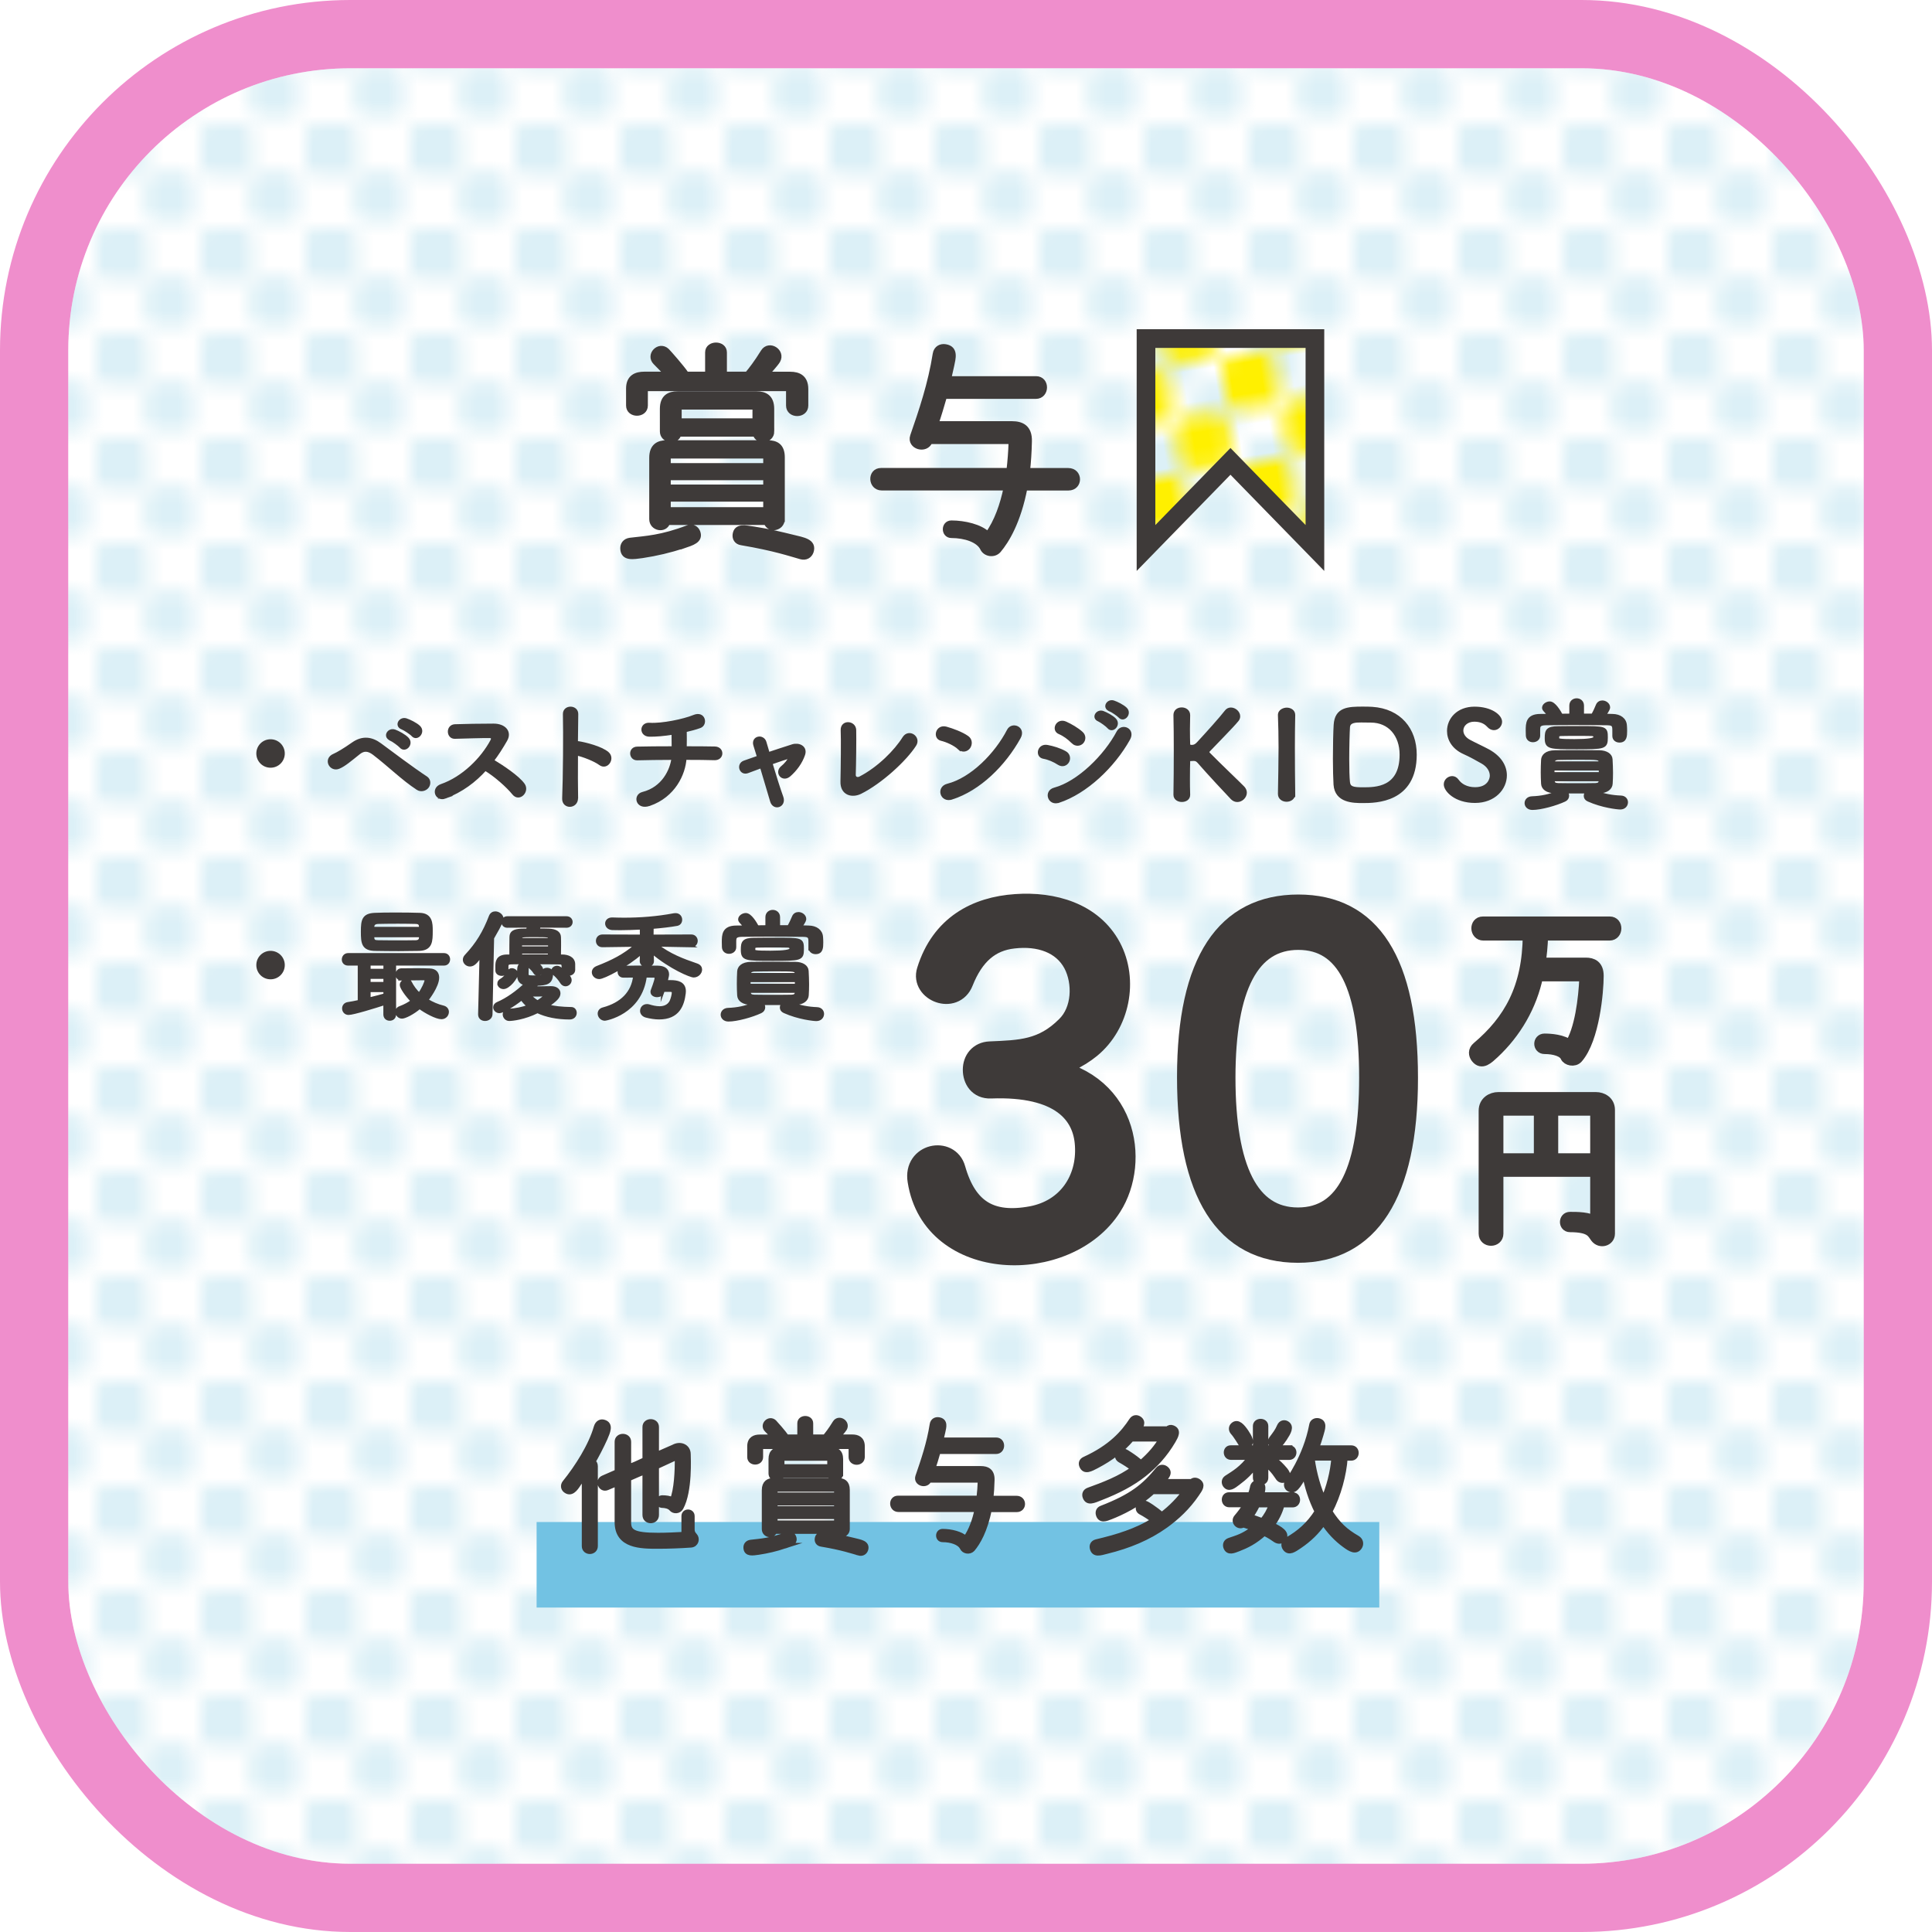
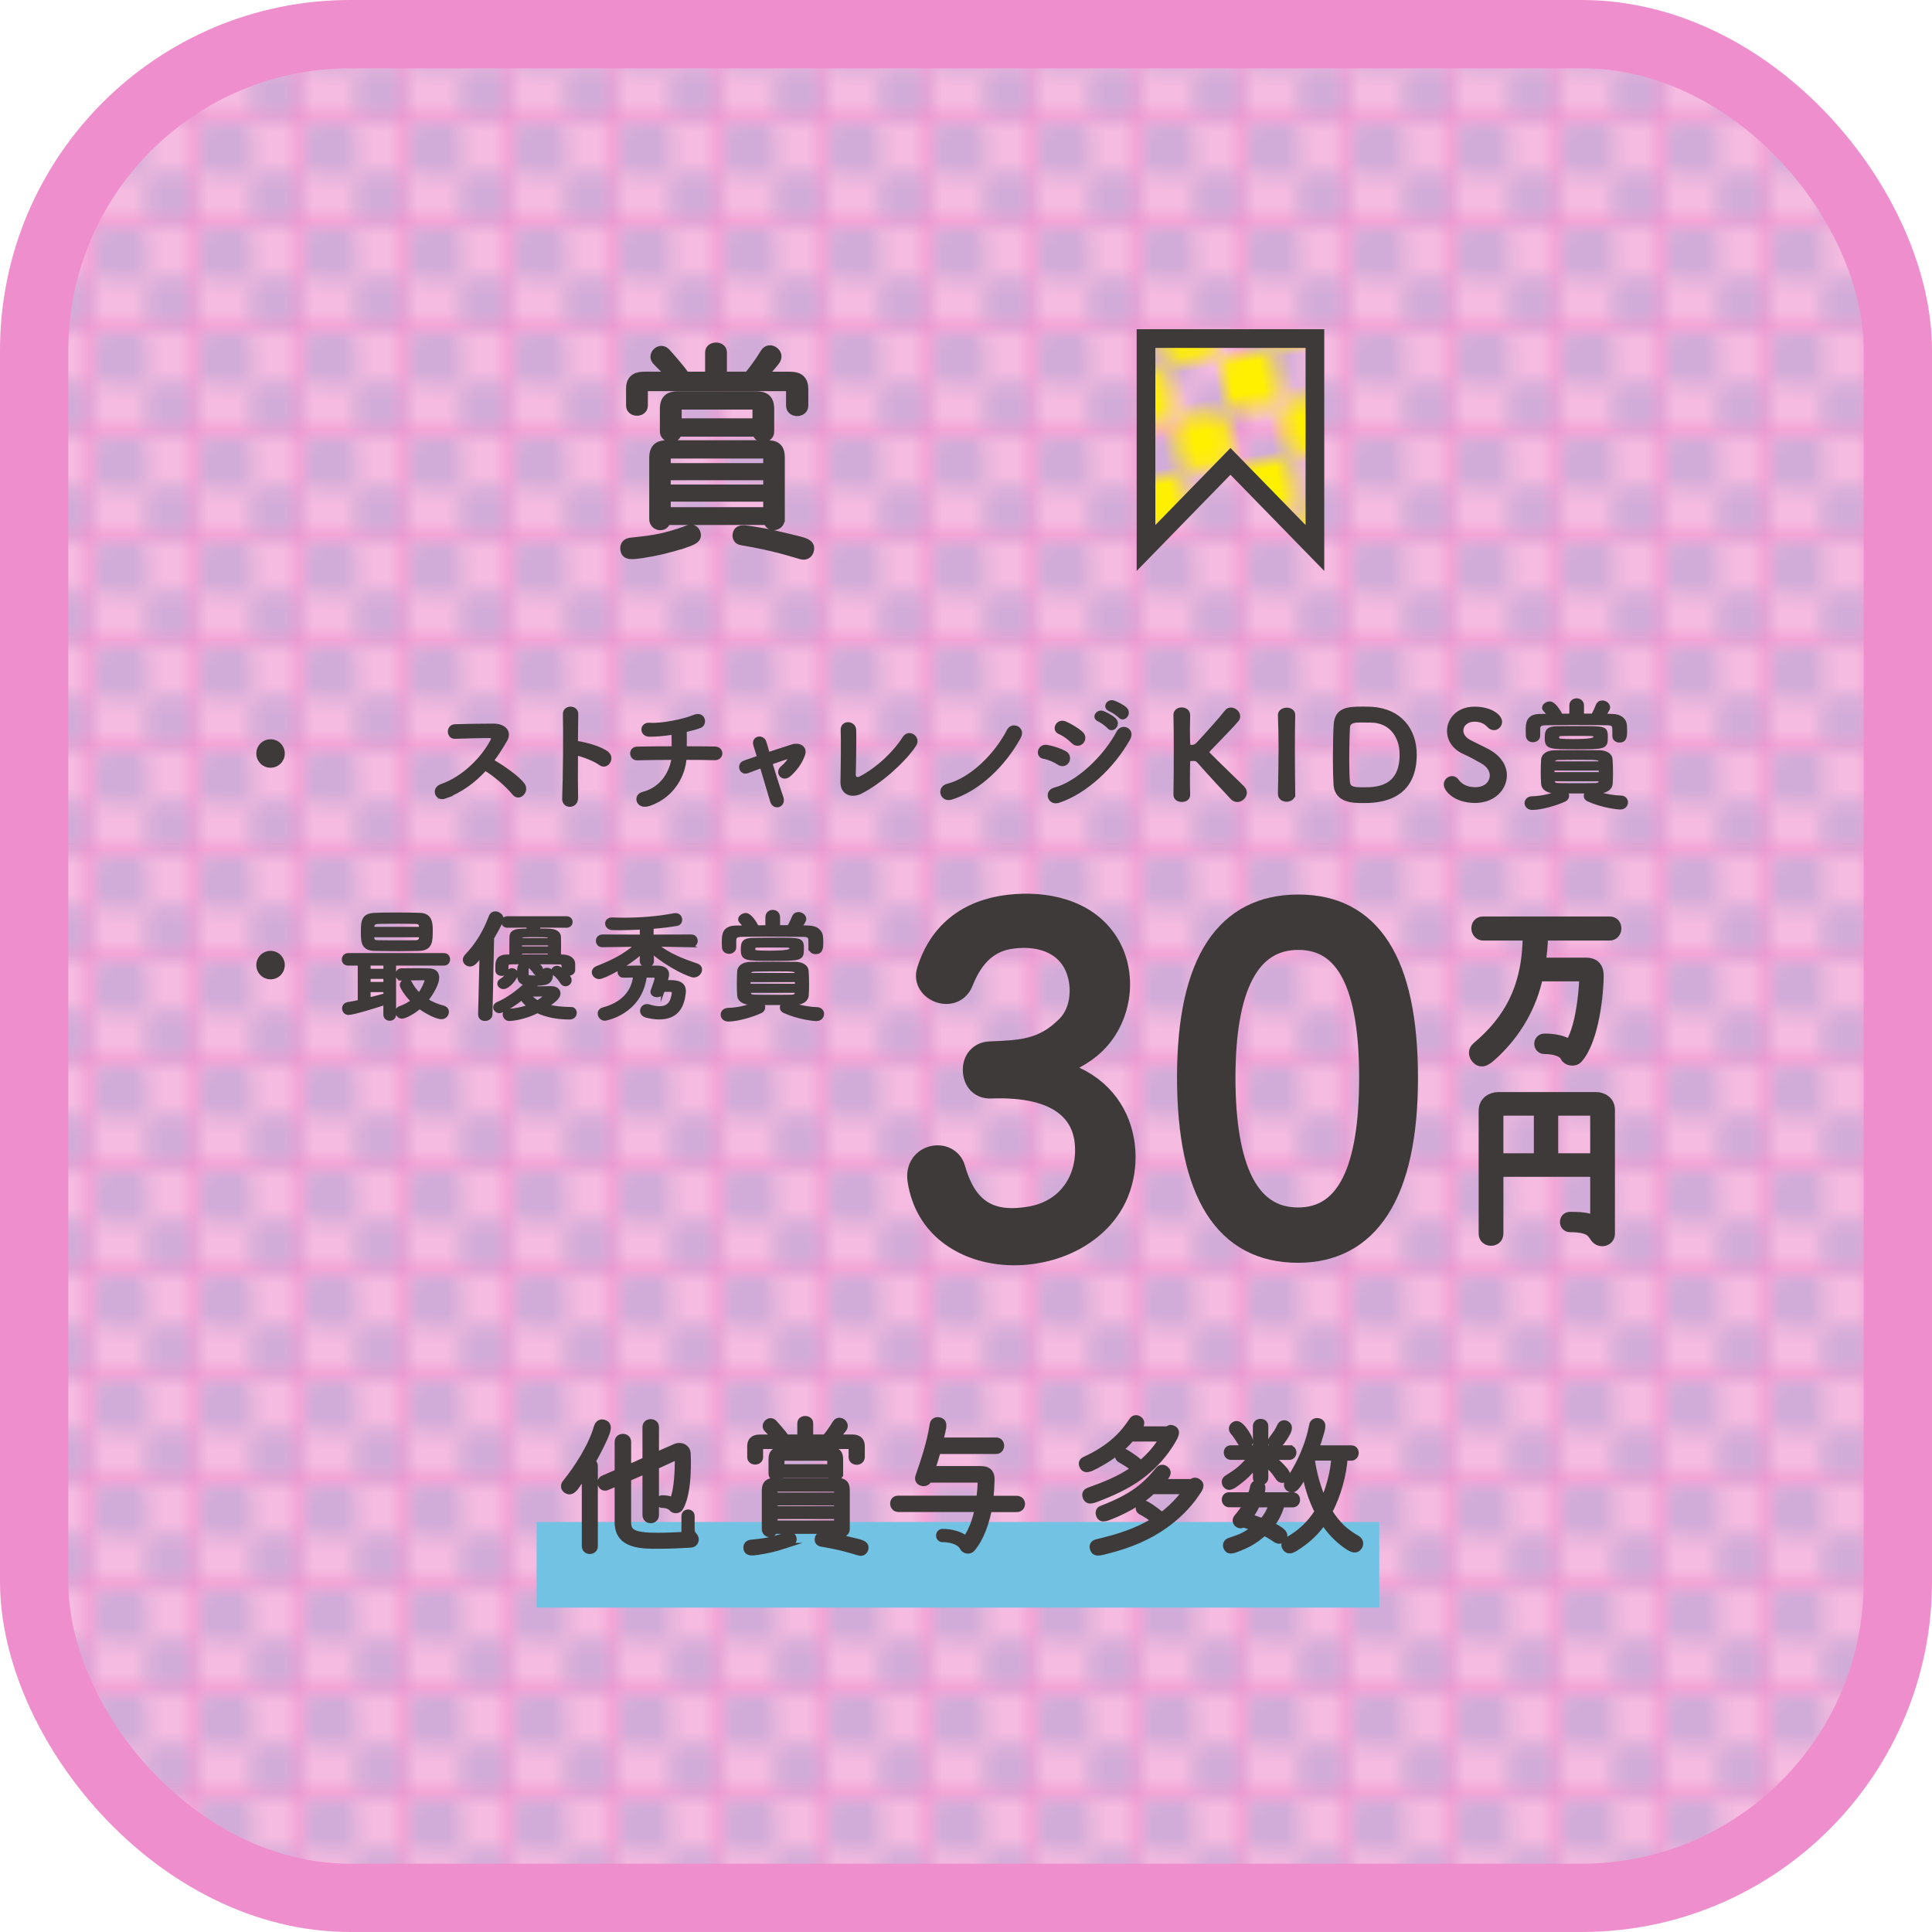
<svg xmlns="http://www.w3.org/2000/svg" id="_レイヤー_1" viewBox="0 0 339.48 339.48">
  <defs>
    <style>.cls-1{fill:none;}.cls-1,.cls-2,.cls-3,.cls-4,.cls-5,.cls-6,.cls-7{stroke-width:0px;}.cls-8{fill:url(#_新規パターンスウォッチ_1);stroke-width:3.28px;}.cls-8,.cls-9,.cls-10,.cls-11,.cls-12{stroke:#3e3a39;}.cls-8,.cls-9,.cls-11,.cls-12{stroke-miterlimit:10;}.cls-9{stroke-width:2px;}.cls-9,.cls-10,.cls-11,.cls-12{fill:#3e3a39;}.cls-10{stroke-linecap:round;stroke-linejoin:round;stroke-width:4px;}.cls-11{stroke-width:.5px;}.cls-2{fill:url(#_新規パターンスウォッチ_7);opacity:.4;}.cls-3{fill:#a8daea;}.cls-4{fill:#72c2e3;}.cls-5{fill:#fff;}.cls-6{fill:#ef8ecc;}.cls-7{fill:#fff000;}</style>
    <pattern id="_新規パターンスウォッチ_7" x="0" y="0" width="6.72" height="6.72" patternTransform="translate(9074.55 14583.95) scale(2.63)" patternUnits="userSpaceOnUse" viewBox="0 0 6.72 6.72">
      <rect class="cls-1" y="0" width="6.72" height="6.72" />
      <rect class="cls-5" y="0" width="6.72" height="6.72" />
      <rect class="cls-3" x="0" y="0" width="3.43" height="3.43" rx=".62" ry=".62" />
      <rect class="cls-3" x="3.29" y="3.29" width="3.43" height="3.43" rx=".62" ry=".62" />
    </pattern>
    <pattern id="_新規パターンスウォッチ_1" x="0" y="0" width="6.84" height="6.85" patternTransform="translate(12690.9 11837.57) rotate(-8.8) scale(2.71)" patternUnits="userSpaceOnUse" viewBox="0 0 6.84 6.85">
      <rect class="cls-1" y="0" width="6.84" height="6.85" />
      <rect class="cls-7" x="0" y="0" width="3.43" height="3.43" rx=".62" ry=".62" />
      <rect class="cls-7" x="3.41" y="3.42" width="3.43" height="3.43" rx=".62" ry=".62" />
    </pattern>
  </defs>
  <rect class="cls-6" width="339.48" height="339.48" rx="61.55" ry="61.55" />
-   <rect class="cls-5" x="12" y="12" width="315.48" height="315.48" rx="49.55" ry="49.55" />
  <rect class="cls-2" x="12" y="12" width="315.48" height="315.48" rx="49.55" ry="49.55" />
  <path class="cls-11" d="M47.54,134.65c-1.25,0-2.25-1-2.25-2.25s1-2.25,2.25-2.25,2.25,1,2.25,2.25-1,2.25-2.25,2.25Z" />
-   <path class="cls-11" d="M73.34,138.55c-2.54-1.65-4.92-4.03-7.65-6.12-1-.76-1.78-.76-2.59-.13-1.57,1.25-2.59,2.14-3.56,2.54-1.44.61-2.54-1.46-.83-2.16.55-.23,1.84-.98,3.29-2.01,1.76-1.23,3.35-.93,4.81.15,1.7,1.25,5.83,4.37,8.08,5.83.61.4.57,1.19.21,1.63-.36.45-1.12.7-1.76.28ZM68.61,129.88c-1.12-.49-.28-1.82.76-1.44.59.21,1.74.83,2.23,1.36.87.93-.42,2.27-1.17,1.4-.3-.34-1.38-1.12-1.82-1.31ZM70.65,127.93c-1.14-.45-.32-1.8.72-1.46.59.19,1.76.76,2.27,1.27.89.89-.36,2.29-1.12,1.44-.3-.34-1.42-1.08-1.87-1.25Z" />
  <path class="cls-11" d="M78.22,140.08c-1.55.57-2.27-1.5-.68-2.06,3.86-1.33,7.21-4.73,8.88-7.88.19-.36.11-.7-.36-.7-1.34-.02-4.26.08-6.13.13-1.27.04-1.36-1.99,0-2.06,1.55-.06,4.66-.11,6.8-.11,1.91,0,2.99,1.21,2.16,2.65-.72,1.25-1.48,2.46-2.35,3.6,1.76,1.06,4.45,2.84,5.43,4.2.85,1.19-.74,2.84-1.74,1.59-1.04-1.29-3.22-3.22-4.96-4.26-1.87,2.08-4.15,3.79-7.06,4.9Z" />
  <path class="cls-11" d="M101.32,140.2c.04,1.72-2.37,1.78-2.29.08.15-3.43.21-11.74.13-14.79-.04-1.44,2.25-1.42,2.2.02-.02,1.04-.04,2.88-.06,4.96.11,0,.23,0,.36.02,1.19.19,3.94.87,5.09,1.84,1.1.93-.11,2.78-1.31,1.89-.91-.68-3.01-1.5-4.13-1.72-.02,2.92-.02,5.98.02,7.69Z" />
  <path class="cls-11" d="M114.09,141.37c-2.14.74-2.67-1.59-1.14-1.97,3.6-.91,5.02-4.11,5.28-6.13-2.29,0-4.58.04-6.25.08-1.27.04-1.4-1.89,0-1.91,1.57-.04,3.92-.06,6.29-.06,0-.89-.02-1.84-.02-2.54-1.55.25-3.03.38-4.15.36-1.57-.04-1.5-2.06.04-1.95,2.16.15,6.04-.66,7.78-1.38,1.82-.76,2.22,1.42,1.06,1.82-.76.28-1.65.51-2.56.72.02.83.02,1.95,0,2.97,2.23,0,4.17.02,5.17.04,1.48.02,1.44,1.95-.04,1.91-1.17-.04-3.07-.06-5.17-.06-.17,2.69-1.91,6.59-6.27,8.1Z" />
  <path class="cls-11" d="M138.91,132.96c-.87.25-2.12.68-3.43,1.14.64,2.14,1.4,4.56,1.91,5.96.57,1.55-1.38,2.2-1.82.72-.42-1.44-1.14-3.88-1.8-6.06-.89.32-1.72.64-2.39.89-1.25.47-1.78-1.31-.59-1.72.74-.25,1.57-.55,2.48-.87-.25-.83-.47-1.53-.64-2.06-.23-.7.13-1.17.62-1.27.44-.11,1,.15,1.17.72.15.49.36,1.19.59,2.01,1.4-.47,2.86-.95,4.28-1.4,1.06-.32,2.37.25,1.93,1.57-.49,1.44-1.44,2.69-2.5,3.62-1.21,1.06-2.39-.49-1.31-1.38.59-.47,1.19-1.19,1.5-1.86l.02-.02Z" />
  <path class="cls-11" d="M151.17,139.27c-1.42.7-3.31.28-3.24-1.97.06-2.42.11-7.57.04-8.99-.06-1.63,2.18-1.46,2.23-.04.04,1.5-.02,6.25-.08,7.86-.02.59.53.81,1.04.53,3.26-1.7,6.21-4.68,7.65-6.99.89-1.42,2.8-.08,1.95,1.23-1.7,2.65-6,6.59-9.58,8.37Z" />
-   <path class="cls-11" d="M168.53,131.49c-.78-.72-2.14-1.33-3.14-1.57-1.27-.3-.74-2.44.87-1.99,1.12.32,2.71.89,3.73,1.61.66.47.61,1.27.28,1.76-.34.49-1.08.78-1.74.19ZM167.22,140.25c-1.8.57-2.48-1.84-.72-2.29,4.26-1.08,8.54-5.47,10.68-9.62.68-1.31,2.86-.42,1.93,1.25-2.63,4.77-7.02,9.11-11.89,10.66Z" />
+   <path class="cls-11" d="M168.53,131.49ZM167.22,140.25c-1.8.57-2.48-1.84-.72-2.29,4.26-1.08,8.54-5.47,10.68-9.62.68-1.31,2.86-.42,1.93,1.25-2.63,4.77-7.02,9.11-11.89,10.66Z" />
  <path class="cls-11" d="M186,134.16c-.78-.51-1.76-.93-2.63-1.08-1.27-.21-.87-2.23.68-1.93,1,.19,2.14.53,3.09,1.06.68.36.76,1.1.49,1.59-.28.51-.93.81-1.63.36ZM186,140.82c-1.67.55-2.37-1.74-.7-2.18,4.22-1.14,8.92-5.81,11.15-10.02.7-1.31,2.82-.45,1.89,1.23-2.71,4.85-7.52,9.39-12.33,10.98ZM188.46,130.39c-.66-.68-1.5-1.29-2.31-1.63-1.21-.49-.36-2.37,1.08-1.74.93.42,2.01,1.04,2.82,1.76.57.51.49,1.23.11,1.65-.38.42-1.12.55-1.7-.04ZM193.06,126.53c-1.08-.44-.23-1.72.74-1.36.57.21,1.63.76,2.1,1.27.83.89-.4,2.18-1.1,1.36-.28-.34-1.31-1.08-1.74-1.27ZM194.99,124.73c-1.08-.42-.32-1.72.68-1.4.57.19,1.65.72,2.14,1.21.85.85-.34,2.18-1.06,1.38-.3-.32-1.33-1.02-1.76-1.19Z" />
  <path class="cls-11" d="M206.44,139.61c.04-2.25.06-5.04.06-7.69,0-2.37-.02-4.62-.06-6.23-.02-.68.47-1.14,1.21-1.14.61,0,1.23.38,1.23,1.1v.04c-.02.85-.04,1.67-.04,2.42,0,1.14.02,2.08.04,2.61,0,.19.04.42.55.42.45,0,.76-.19,1.14-.61,1.53-1.65,3.98-4.37,4.85-5.51.23-.32.55-.45.87-.45.68,0,1.38.61,1.38,1.29,0,.21-.06.45-.23.66-.93,1.14-3.52,3.73-5,5.3-.13.13-.19.23-.19.34,0,.08.06.19.19.32,1.8,1.84,5.68,5.53,6.04,5.93.25.28.36.59.36.87,0,.74-.7,1.4-1.42,1.4-.34,0-.66-.13-.95-.42-.72-.74-4.3-4.58-5.85-6.38-.32-.36-.57-.42-.89-.42-.15,0-.28.02-.45.02s-.4.02-.4.34c-.02.55-.04,1.67-.04,3.05,0,.85,0,1.78.04,2.76v.04c0,.68-.59,1-1.21,1s-1.23-.34-1.23-1.02v-.02Z" />
  <path class="cls-11" d="M227.34,139.51c0,.74-.64,1.12-1.27,1.12s-1.27-.38-1.27-1.12v-.02c.04-2.54.11-5.38.11-8.12,0-2.01-.04-3.94-.11-5.66-.04-.89.91-1.12,1.29-1.12.61,0,1.25.34,1.25,1.04v.04c-.04,1.76-.06,3.75-.06,5.81,0,2.65.02,5.4.06,8.01v.02Z" />
  <path class="cls-11" d="M239.49,140.86c-1.7,0-4.71-.02-4.92-2.99-.06-1.04-.11-2.75-.11-4.54,0-2.33.06-4.79.13-5.93.17-2.9,2.27-2.99,4.9-2.99.66,0,1.29.02,1.61.04,4.9.32,7.59,3.73,7.59,8.14,0,8.24-6.99,8.27-9.2,8.27ZM239.19,126.7c-1.02,0-2.16.02-2.23,1.08-.06.89-.13,3.33-.13,5.62,0,1.67.04,3.24.13,4.05.11.98.76,1.14,2.52,1.14,2.23,0,6.7,0,6.7-6,0-3.41-2.06-5.87-5.3-5.87,0,0-.91-.02-1.7-.02Z" />
  <path class="cls-11" d="M259.18,140.84c-3.46,0-5.24-1.97-5.24-3.01,0-.7.61-1.21,1.23-1.21.34,0,.68.17.93.53.55.78,1.59,1.42,3.09,1.42,2.33,0,2.84-1.59,2.84-2.27,0-.85-.51-1.76-1.61-2.37-.93-.53-2.08-1.17-3.2-1.67-1.87-.85-2.71-2.35-2.71-3.81,0-2.06,1.65-4.03,4.58-4.03s4.6,1.4,4.6,2.4c0,.64-.53,1.23-1.19,1.23-.32,0-.68-.15-1-.51-.4-.44-1.12-.98-2.44-.98s-2.18.85-2.18,1.8c0,.66.4,1.38,1.33,1.87.87.47,2.33,1.14,3.31,1.67,2.12,1.17,3.01,2.78,3.01,4.34,0,2.27-1.93,4.6-5.36,4.6Z" />
  <path class="cls-11" d="M280.34,139.17c1.48.53,2.9.81,4.47.87.68.02,1,.49,1,.93,0,.51-.38,1.02-1.1,1.02-.47,0-3.16-.28-5.64-1.4-.38-.17-.53-.44-.53-.74,0-.25.11-.49.28-.68h-3.6c.15.17.25.4.25.66,0,.3-.17.61-.53.78-1.53.72-4.2,1.46-5.68,1.46-.74,0-1.12-.49-1.12-.95s.36-.93,1.06-.95c1.61-.06,3.07-.34,4.56-1l-.47-.02c-1.48-.02-2.21-.64-2.25-1.44-.04-.7-.06-1.36-.06-2.01,0-.74.02-1.46.06-2.18.04-.66.57-1.42,2.2-1.44,1.4-.02,2.86-.02,4.39-.02,1.1,0,2.25,0,3.39.02,1.25.02,2.04.57,2.08,1.34.04.74.08,1.57.08,2.37,0,.64-.02,1.29-.06,1.91-.04.78-.76,1.44-2.18,1.46l-.59.02ZM283.56,129.31v-.93c0-.87-.06-1.17-1.14-1.19-1.7-.02-3.92-.04-6.06-.04-1.78,0-3.5.02-4.79.04-1.14.02-1.17.44-1.19.93v1.14c0,.59-.51.91-1.02.91s-.97-.3-1-.93c0-.25-.02-.55-.02-.87,0-1.25.02-2.65,2.27-2.67l1.57-.02c-.25-.32-.51-.59-.78-.89-.13-.15-.19-.3-.19-.42,0-.47.57-.87,1.1-.87.81,0,1.7,1.53,2.04,2.16.55,0,1.1-.02,1.65-.02v-1.65c0-.7.53-1.04,1.04-1.04s1.04.34,1.04,1.04v1.65h1.76c.32-.55.61-1.19.8-1.67.17-.45.53-.64.91-.64.55,0,1.12.42,1.12.97,0,.13-.02.38-.72,1.36.49,0,.93.04,1.4.04,1.29.02,2.21.68,2.27,1.78.02.25.04.59.04.91,0,.93-.02,1.84-1.1,1.84-.51,0-1-.32-1-.91v-.02ZM277.52,127.83c4.62,0,4.75,0,4.75,1.78s-.36,1.8-5.19,1.8-5.4,0-5.4-1.72c0-1.27.17-1.84,2.14-1.84,1.17-.02,2.44-.02,3.71-.02ZM272.9,135.14v.78h8.29c0-.28-.02-.53-.02-.78h-8.27ZM281.14,133.91c-.04-.66-.11-.66-4.09-.66-1.12,0-2.25.02-3.24.04-.64.02-.85.32-.87.61v.13h8.2v-.13ZM281.14,137.03h-8.2v.21c.02.45.32.59.87.61,1,.02,2.1.02,3.22.02s2.25,0,3.29-.02c.53-.02.81-.17.83-.61v-.21ZM279.6,129.08c-.81-.02-1.67-.02-2.56-.02s-1.78,0-2.63.02c-.47,0-.68.08-.68.38v.32c0,.23.19.34,2.92.34q3.58,0,3.58-.55c0-.28-.08-.49-.64-.49Z" />
  <path class="cls-11" d="M47.54,171.83c-1.25,0-2.25-1-2.25-2.25s1-2.25,2.25-2.25,2.25,1,2.25,2.25-1,2.25-2.25,2.25Z" />
  <path class="cls-11" d="M69.35,169.42v8.82c0,.59-.42.87-.87.87s-.87-.28-.87-.87v-1.89c-1.63.53-5.53,1.74-6.36,1.74-.57,0-.89-.45-.89-.89,0-.38.23-.78.76-.87.61-.08,1.29-.23,1.99-.38v-6.53h-1.93c-.59,0-.87-.4-.87-.81,0-.45.3-.89.87-.89h16.83c.55,0,.83.42.83.85s-.28.85-.83.85h-8.67ZM70.1,166.88c-1.42,0-2.82-.02-4.15-.04-2.18-.02-2.29-1.14-2.29-3.14s.17-2.97,2.23-3.05c.85-.04,2.14-.06,3.52-.06,1.59,0,3.26.02,4.37.06,1.97.06,2.01,1.61,2.01,2.88,0,1.87-.02,3.24-2.16,3.31-1.19.02-2.35.04-3.52.04ZM67.62,169.42h-2.75v1.06h2.75v-1.06ZM67.62,171.75h-2.75v1.04h2.75v-1.04ZM67.62,174.08h-2.75v1.44c1.02-.25,2.01-.51,2.75-.72v-.72ZM65.5,164.44c0,.13.02.23.02.34.04.55.3.68.95.68,1.02.02,2.33.02,3.65.02.97,0,1.97,0,2.88-.02.51,0,.85-.19.87-.7,0-.11.02-.21.02-.32h-8.39ZM73.89,163.12c0-.11-.02-.21-.02-.3-.04-.51-.21-.7-.87-.72-.78-.02-1.93-.04-3.07-.04-1.4,0-2.78.02-3.48.04-.72.02-.93.36-.93.78v.23h8.37ZM70.48,172.03c-.49,0-.72-.4-.72-.78,0-.42.23-.83.72-.85.87-.02,1.7-.02,2.52-.02s1.63,0,2.5.04c1.08.04,1.42.68,1.42,1.36,0,1.53-1.8,3.82-1.91,3.94.89.55,1.86.98,2.92,1.23.47.13.7.49.7.85,0,.51-.4,1.04-1.06,1.04-.89,0-2.76-1-3.84-1.8-1.19,1.02-2.61,1.7-3.09,1.7-.55,0-.93-.47-.93-.93,0-.32.17-.64.59-.78.85-.32,1.55-.7,2.12-1.14-1.06-1.06-1.93-2.4-1.93-2.82,0-.47.53-.85,1.02-.85.23,0,.44.11.57.34.42.83.95,1.53,1.57,2.12.66-.85,1.19-2.1,1.19-2.4,0-.19-.17-.28-.32-.28h-.68c-1,0-2.04.02-3.35.04h-.02Z" />
  <path class="cls-11" d="M84.26,178.21l.25-10.3c-.83,1.12-1.27,1.67-1.93,1.67-.55,0-1-.45-1-.93,0-.23.08-.47.3-.7,1.97-2.1,3.2-4.13,4.28-6.95.17-.42.51-.61.87-.61.57,0,1.21.47,1.21,1.08,0,.15-.04.57-1.67,3.35l-.28,13.4c-.02.61-.55.93-1.06.93s-.97-.3-.97-.91v-.02ZM93.8,173.57c1.08-.02,2.73-.04,3.01-.04.97,0,1.42.47,1.42,1.02,0,.66-.61,1.21-1.99,2.18,1.08.3,2.46.44,4.15.47.45,0,.7.38.7.78,0,.45-.32.91-1,.91-2.2,0-4.13-.4-5.64-1.12-2.35,1.17-4.45,1.38-4.98,1.38s-.89-.47-.89-.91c0-.36.23-.72.81-.74,1.25-.06,2.44-.32,3.48-.7-.49-.38-.89-.83-1.21-1.29-1.61,1.29-3.39,2.27-3.9,2.27s-.85-.4-.85-.78c0-.28.17-.55.53-.7,1.65-.7,3.46-1.99,4.92-3.39-.91-.17-1.25-.68-1.25-1.61,0-1.4,0-1.87.76-1.87.38,0,.78.21.78.61,0,.42-.02.95-.02,1.12,0,.36.13.49,1.06.49,1.25,0,1.72,0,1.72-.74,0-.42.34-.61.7-.61.4,0,.83.23.83.64,0,1.87-.93,1.93-2.61,2.03-.04.11-.13.23-.25.36l-.28.25ZM98.93,169.78c-.02-.47-.17-.57-.78-.57-1.1-.02-2.52-.02-3.94-.02.25.17,1,.74,1,1.27,0,.4-.38.74-.74.74-.19,0-.38-.08-.51-.3-.3-.49-.74-.87-.93-1.04-.13-.11-.19-.23-.19-.36,0-.11.04-.21.13-.32-1.12,0-2.18,0-3.03.02-.83.02-.83.25-.85.61v.72c0,.44-.47.7-.91.7s-.89-.23-.89-.72v-.68c0-.78.06-1.84,1.8-1.86h.66c0-1.17,0-2.52.02-3.35.02-.78.51-1.12,1.82-1.19.21,0,.62-.02,1.1-.02.04-.17.08-.38.15-.66l-3.71.02c-.51,0-.78-.38-.78-.76s.28-.76.78-.76h10.41c.55,0,.83.38.83.76s-.28.76-.83.76l-4.77-.02c-.06.23-.15.47-.21.66.81,0,1.57,0,1.89.02,1.19.04,1.84.47,1.87,1.21.02.4.02.93.02,1.53s0,1.21-.02,1.8h.53c.89.02,1.93.36,1.97,1.42v1.08c-.04.49-.49.74-.93.74-.11,0-.21-.02-.3-.04.32.34.61.68.61,1.06,0,.47-.4.83-.83.83-.25,0-.51-.13-.7-.42-.36-.59-.85-1.14-1.29-1.5-.19-.17-.28-.34-.28-.51,0-.36.36-.68.78-.68.38,0,.68.28,1.06.61v-.78ZM87.63,172.83c0-.23.13-.49.47-.66.36-.19,1.04-.85,1.21-1.33.13-.34.36-.47.62-.47.42,0,.85.34.85.74,0,.7-1.42,2.44-2.31,2.44-.47,0-.83-.36-.83-.72ZM96.55,165.07c0-.08-.02-.17-.02-.23-.04-.38-.04-.42-2.56-.42-2.14,0-2.46,0-2.46.42l-.02.23h5.07ZM96.55,165.88h-5.07v.66h5.07v-.66ZM96.53,167.32h-5.04l.02.64c.83-.02,1.65-.02,2.5-.02s1.7,0,2.5.02l.02-.64ZM95.73,174.95c0-.06-.04-.11-.11-.11h-.04c-.08.02-1.48.02-2.52.02.38.44.83.85,1.4,1.17.3-.19,1.27-.83,1.27-1.08Z" />
  <path class="cls-11" d="M121.5,166.2l-6.08-.11c2.25,1.74,4.51,2.59,7.02,3.45.49.17.68.49.68.83,0,.55-.53,1.14-1.23,1.14-.55,0-4.01-1.42-7.27-4.15l.04,1.5v.02c0,.53-.49.81-1,.81s-1-.28-1-.81v-.02l.04-1.44c-2.59,2.31-6.63,4.37-7.4,4.37-.62,0-1.06-.47-1.06-.95,0-.34.21-.68.7-.87,2.67-1.04,4.71-2.06,6.8-3.86l-5.87.08h-.02c-.59,0-.89-.42-.89-.87s.32-.87.91-.87l6.82.02-.02-1.38c-1.29.06-2.57.11-3.67.11-.51,0-.97-.02-1.38-.02-.68-.02-1.04-.47-1.04-.91,0-.4.32-.81.97-.81h.04c.66.02,1.34.04,2.04.04,2.8,0,5.81-.21,8.8-.78.11-.02.19-.02.28-.02.61,0,.91.47.91.91,0,.38-.21.74-.64.83-1.17.21-2.73.4-4.37.53l-.02,1.5,6.89-.02c.57,0,.87.45.87.87,0,.44-.3.87-.85.87h-.02ZM116.46,174.31c-.17.47-.59.66-1,.66-.47,0-.91-.25-.91-.68,0-.08,0-.17.04-.25.02-.08.68-1.72.68-2.2,0-.21-.19-.3-.36-.3l-1.5-.02c-.83,6.57-7.04,7.59-7.12,7.59-.59,0-1.02-.51-1.02-1,0-.36.21-.72.72-.85,3.24-.87,5.19-2.84,5.51-5.74-.64,0-1.29,0-1.93.02h-.02c-.53,0-.78-.38-.78-.78s.28-.81.81-.81c1.02-.02,2.31-.04,3.56-.04.89,0,1.76.02,2.48.02.93.02,1.7.38,1.7,1.29,0,.04,0,.25-.25,1.25h.78c1.14,0,2.42.23,2.42,1.7,0,.11,0,.21-.02.34-.25,2.06-1.04,4.37-4.43,4.37-.74,0-1.53-.13-2.27-.32-.57-.15-.83-.55-.83-.93,0-.49.36-.95.95-.95.11,0,.21,0,.34.04.55.17,1.23.34,1.89.34.8,0,1.57-.28,1.99-1.08.25-.55.4-1.23.4-1.55,0-.28-.17-.4-.55-.4h-1.17l-.11.3Z" />
  <path class="cls-11" d="M139.08,176.35c1.48.53,2.9.81,4.47.87.68.02,1,.49,1,.93,0,.51-.38,1.02-1.1,1.02-.47,0-3.16-.28-5.64-1.4-.38-.17-.53-.44-.53-.74,0-.25.11-.49.28-.68h-3.6c.15.17.25.4.25.66,0,.3-.17.61-.53.78-1.53.72-4.2,1.46-5.68,1.46-.74,0-1.12-.49-1.12-.95s.36-.93,1.06-.95c1.61-.06,3.07-.34,4.56-1l-.47-.02c-1.48-.02-2.21-.64-2.25-1.44-.04-.7-.06-1.36-.06-2.01,0-.74.02-1.46.06-2.18.04-.66.57-1.42,2.2-1.44,1.4-.02,2.86-.02,4.39-.02,1.1,0,2.25,0,3.39.02,1.25.02,2.04.57,2.08,1.34.04.74.08,1.57.08,2.37,0,.64-.02,1.29-.06,1.91-.04.78-.76,1.44-2.18,1.46l-.59.02ZM142.3,166.49v-.93c0-.87-.06-1.17-1.14-1.19-1.7-.02-3.92-.04-6.06-.04-1.78,0-3.5.02-4.79.04-1.14.02-1.17.44-1.19.93v1.14c0,.59-.51.91-1.02.91s-.97-.3-1-.93c0-.25-.02-.55-.02-.87,0-1.25.02-2.65,2.27-2.67l1.57-.02c-.25-.32-.51-.59-.78-.89-.13-.15-.19-.3-.19-.42,0-.47.57-.87,1.1-.87.81,0,1.7,1.53,2.04,2.16.55,0,1.1-.02,1.65-.02v-1.65c0-.7.53-1.04,1.04-1.04s1.04.34,1.04,1.04v1.65h1.76c.32-.55.61-1.19.81-1.67.17-.45.53-.64.91-.64.55,0,1.12.42,1.12.97,0,.13-.02.38-.72,1.36.49,0,.93.04,1.4.04,1.29.02,2.2.68,2.27,1.78.02.25.04.59.04.91,0,.93-.02,1.84-1.1,1.84-.51,0-1-.32-1-.91v-.02ZM136.26,165.01c4.62,0,4.75,0,4.75,1.78s-.36,1.8-5.19,1.8-5.4,0-5.4-1.72c0-1.27.17-1.84,2.14-1.84,1.17-.02,2.44-.02,3.71-.02ZM131.64,172.32v.78h8.29c0-.28-.02-.53-.02-.78h-8.27ZM139.89,171.09c-.04-.66-.11-.66-4.09-.66-1.12,0-2.25.02-3.24.04-.64.02-.85.32-.87.61v.13h8.2v-.13ZM139.89,174.21h-8.2v.21c.02.45.32.59.87.61,1,.02,2.1.02,3.22.02s2.25,0,3.29-.02c.53-.02.81-.17.83-.61v-.21ZM138.34,166.26c-.81-.02-1.67-.02-2.56-.02s-1.78,0-2.63.02c-.47,0-.68.08-.68.38v.32c0,.23.19.34,2.92.34q3.58,0,3.58-.55c0-.28-.08-.49-.64-.49Z" />
  <path class="cls-10" d="M178.5,159.1c6.49-.46,13.29,1.45,16.5,7.41,3.05,5.73,1.53,13.36-3.51,17.49-2.06,1.68-5.04,3.28-8.94,3.74,15.43,1.76,17.57,16.34,12.6,24.13-7.71,12.14-31.16,11.68-33.68-4.43-.76-4.58,5.19-5.65,6.19-1.99,2.06,7.26,6.34,9.85,13.67,8.48,6.42-1.22,9.93-6.57,9.55-12.68-.31-5.65-4.43-10.69-16.8-10.23-1.99.08-2.9-1.45-2.9-3.05s.99-2.9,2.75-2.98c5.42-.23,9.39-.31,13.59-4.51,2.9-2.83,3.05-7.87,1.3-11.23-1.99-3.74-6.19-5.12-10.77-4.58-4.2.46-7.1,2.98-9.01,7.79-1.45,3.74-7.03,1.53-5.96-1.83,2.44-7.87,8.55-11.07,15.43-11.53Z" />
  <path class="cls-10" d="M228.07,219.89c-12.68,0-19.25-10.23-19.25-30.62s6.8-30.09,19.32-30.09,19.02,9.78,19.02,30.24-6.87,30.47-19.09,30.47ZM228.15,164.91c-8.78,0-13.06,8.48-13.06,24.44s4.12,24.82,12.98,24.82,12.75-8.78,12.75-24.82-3.97-24.44-12.68-24.44Z" />
  <path class="cls-9" d="M282.86,162.04c1.42,0,1.36,2.23-.03,2.23h-11.8c-.06,2.05-.24,3.61-.45,5h8.07c1.14,0,2.14.42,2.14,2.2,0,2.71-.72,11.08-3.61,14.39-.6.69-1.78.36-2.02-.21-.42-.96-2.02-1.44-3.76-1.44-1.08,0-1.08-1.6,0-1.6.96,0,3.25.12,4.43,1.17,1.87-2.71,2.53-8.4,2.68-11.95,0-.24-.15-.39-.42-.39h-7.92c-1.11,5.36-3.88,10.02-7.68,13.58-1.05.96-2.11,2.05-3.07.81-.39-.51-.48-1.23.18-1.78,5.6-4.73,8.91-10.45,8.97-19.78h-7.92c-1.42,0-1.51-2.23-.09-2.23h22.31Z" />
  <path class="cls-9" d="M282.77,216.78c0,1.2-1.57,1.66-2.35.63-.6-.78-.84-1.9-4.55-1.9-1.02,0-1.02-1.57,0-1.57,1.32,0,3.28,0,4.55.81v-8.97h-17.25v10.99c0,1.51-2.35,1.51-2.35,0v-21.59c0-1.57,1.29-2.29,2.47-2.29h17.13c1.11,0,2.35.66,2.35,2.14v21.74ZM270.51,195.04h-6.92c-.24,0-.42.15-.42.42v8.19h7.35v-8.61ZM280.42,195.46c0-.27-.18-.42-.42-.42h-7.2v8.61h7.62v-8.19Z" />
  <path class="cls-12" d="M120.1,95.85c-2.38.78-4.79,1.35-7.25,1.72-1.56.2-3.28.57-3.36-1.15-.04-.66.33-1.31,1.23-1.43,2.79-.33,5.57-.45,10.16-2.21.78-.29,1.43.08,1.68.74.53,1.43-1.02,1.84-2.46,2.34ZM141.53,71.26c0,1.8-2.91,1.8-2.91,0v-2.66c0-.21-.12-.37-.37-.37h-24.54c-.25,0-.37.16-.37.37v2.66c0,1.72-2.83,1.72-2.83,0v-2.99c0-2.01,1.35-2.46,2.7-2.46h4.14l-2.13-2.17c-1.27-1.27.61-3.2,1.93-1.97.33.33,2.62,2.91,3.44,4.14h3.81v-3.89c0-1.64,2.83-1.64,2.83,0v3.89h4.1c.74-.9,1.56-1.93,2.83-3.97.98-1.56,3.36-.08,2.46,1.52-.33.57-1.97,2.38-2.09,2.46h4.34c1.35,0,2.66.49,2.66,2.54v2.91ZM137.39,91.22c0,1.6-2.25,2.01-2.7.53h-17.41c-.45,1.48-2.7,1.07-2.7-.53v-10.78c0-2.05,1.19-2.58,2.54-2.58h17.78c1.39,0,2.5.49,2.5,2.5v10.86ZM135.55,75.81c0,1.6-2.42,1.92-2.79.41h-13.52c-.33,1.52-2.79,1.19-2.79-.41v-3.97c0-2.05,1.19-2.58,2.58-2.58h13.93c1.39,0,2.58.53,2.58,2.58v3.97ZM134.61,80.4c0-.21-.12-.33-.37-.33h-16.51c-.25,0-.37.12-.37.33v1.48h17.25v-1.48ZM134.61,83.88h-17.25v1.76h17.25v-1.76ZM134.61,87.65h-17.25v1.97h17.25v-1.97ZM132.72,71.84c0-.21-.12-.37-.33-.37h-12.74c-.25,0-.37.16-.37.37v2.17h13.44v-2.17ZM140.71,97.77c-1.76-.49-4.55-1.47-10.41-2.46-.86-.12-1.15-.78-1.07-1.39.21-1.52,1.72-1.11,3.24-.9,2.66.41,4.79.94,6.8,1.43,1.8.45,3.77.7,3.2,2.46-.25.7-.9,1.11-1.76.86Z" />
-   <path class="cls-12" d="M180.04,85.68c-1.15,5.98-3.2,9.34-4.63,11.02-.78.86-2.25.61-2.7-.37-.74-1.52-3.16-2.29-5.53-2.29-1.35,0-1.35-2.09,0-2.09,2.29,0,5.08.66,6.39,1.97,1.64-2.25,2.66-5.24,3.28-8.24h-21.92c-1.93,0-2.05-2.95-.12-2.95h22.53c.21-1.76.33-3.48.37-4.83,0-.25-.12-.37-.37-.37h-13.97c-.66,1.76-3.56.94-2.95-.9,1.52-4.38,3.15-9.18,3.97-14.42.16-1.02.98-1.35,1.72-1.23,1.84.29,1.31,2.01,1.07,3.2-.25,1.11-.53,2.33-.53,2.42h15.4c1.93,0,1.88,2.99-.04,2.99h-16.1c-.57,1.97-.98,3.36-1.52,4.92h13.44c1.64,0,3.07.61,2.99,3.07-.04,1.88-.16,3.65-.33,5.16h7.21c2.09,0,2.09,2.95.04,2.95h-7.7Z" />
  <polygon class="cls-8" points="216.21 81.07 231.05 96.29 231.05 59.49 201.37 59.49 201.37 96.29 216.21 81.07" />
  <rect class="cls-4" x="94.29" y="267.44" width="148.07" height="15.03" />
  <path class="cls-12" d="M102.73,258.97c-.47.86-1.09,1.69-1.09,1.69-.62.99-1.35,1.9-2.26,1.14-.34-.29-.44-.8-.08-1.25,2.18-2.7,4.6-6.49,5.53-9.76.23-.78.78-.99,1.27-.83,1.22.36.65,1.61.16,2.75-.62,1.4-1.53,3.12-2.13,4.16.29.13.42.44.42.78v14.02c0,1.19-1.82,1.19-1.82,0v-12.7ZM121.56,268.81c0,.39.18.75.47,1.04.49.52.26,1.51-.62,1.58-1.77.13-3.92.21-5.79.21-2.99,0-7.12,0-7.12-4.18v-6.88l-1.84.78c-1.04.44-1.69-1.17-.65-1.61l2.49-1.09v-5.32c0-1.19,1.9-1.19,1.9,0v4.49c1.48-.6.93-.34,2.99-1.3v-5.79c0-1.17,1.9-1.17,1.9,0v4.93l3.09-1.35c1.17-.65,2.49-.08,2.49,1.2,0,.52.34,6.47-1.27,9.38-.34.62-1.19.65-1.58.16-.39-.47-1.2-.6-1.64-.6-.78,0-.78-1.22,0-1.22.62,0,1.3.08,1.82.36.75-1.82.88-5.12.88-7.32,0-.18-.13-.29-.31-.21-2.54,1.17-1.82.83-3.48,1.61v8.52c0,1.27-1.9,1.27-1.9,0v-7.69c-1.17.47-.78.31-2.99,1.27v7.69c0,1.69.78,2.36,5.22,2.36,1.48,0,3.14-.08,4.62-.16v-3.27c0-.88,1.32-.88,1.32,0v2.42Z" />
  <path class="cls-12" d="M137.86,271.61c-1.51.49-3.04.86-4.6,1.09-.99.13-2.08.36-2.13-.73-.03-.42.21-.83.78-.91,1.77-.21,3.53-.29,6.44-1.4.49-.18.91.05,1.07.47.34.91-.65,1.17-1.56,1.48ZM151.45,256.03c0,1.14-1.84,1.14-1.84,0v-1.69c0-.13-.08-.23-.23-.23h-15.56c-.16,0-.23.1-.23.23v1.69c0,1.09-1.79,1.09-1.79,0v-1.9c0-1.27.86-1.56,1.71-1.56h2.62l-1.35-1.38c-.81-.8.39-2.03,1.22-1.25.21.21,1.66,1.84,2.18,2.62h2.42v-2.47c0-1.04,1.79-1.04,1.79,0v2.47h2.6c.47-.57.99-1.22,1.79-2.52.62-.99,2.13-.05,1.56.96-.21.36-1.25,1.51-1.32,1.56h2.75c.86,0,1.69.31,1.69,1.61v1.84ZM148.82,268.68c0,1.01-1.43,1.27-1.71.34h-11.04c-.29.94-1.71.68-1.71-.34v-6.83c0-1.3.75-1.64,1.61-1.64h11.27c.88,0,1.58.31,1.58,1.58v6.88ZM147.65,258.91c0,1.01-1.53,1.22-1.77.26h-8.57c-.21.96-1.77.75-1.77-.26v-2.52c0-1.3.75-1.64,1.64-1.64h8.83c.88,0,1.64.34,1.64,1.64v2.52ZM147.06,261.82c0-.13-.08-.21-.23-.21h-10.47c-.16,0-.23.08-.23.21v.93h10.93v-.93ZM147.06,264.03h-10.93v1.12h10.93v-1.12ZM147.06,266.42h-10.93v1.25h10.93v-1.25ZM145.86,256.4c0-.13-.08-.23-.21-.23h-8.08c-.16,0-.23.1-.23.23v1.38h8.52v-1.38ZM150.93,272.83c-1.12-.31-2.88-.94-6.6-1.56-.54-.08-.73-.49-.67-.88.13-.96,1.09-.7,2.05-.57,1.69.26,3.04.6,4.31.91,1.14.29,2.39.44,2.03,1.56-.16.44-.57.7-1.12.55Z" />
  <path class="cls-12" d="M173.78,265.17c-.73,3.79-2.03,5.92-2.93,6.99-.49.55-1.43.39-1.71-.23-.47-.96-2-1.45-3.51-1.45-.86,0-.86-1.33,0-1.33,1.46,0,3.22.42,4.05,1.25,1.04-1.43,1.69-3.32,2.08-5.22h-13.89c-1.22,0-1.3-1.87-.08-1.87h14.28c.13-1.12.21-2.21.23-3.06,0-.16-.08-.23-.23-.23h-8.86c-.42,1.12-2.26.6-1.87-.57.96-2.78,2-5.82,2.52-9.14.1-.65.62-.86,1.09-.78,1.17.18.83,1.27.67,2.03-.16.7-.34,1.48-.34,1.53h9.76c1.22,0,1.19,1.9-.03,1.9h-10.21c-.36,1.25-.62,2.13-.96,3.12h8.52c1.04,0,1.95.39,1.9,1.95-.03,1.19-.1,2.31-.21,3.27h4.57c1.32,0,1.32,1.87.03,1.87h-4.88Z" />
  <path class="cls-12" d="M205.17,251.12c.26-.26.57-.31.88-.18,1.06.42.52,1.4.05,2.21-1.43,2.44-3.17,4.31-5.06,5.82-2.13,1.69-4.62,2.99-7.64,4.16-1.25.49-2.26,1.01-2.67-.1-.16-.44-.03-.93.55-1.14,2.65-.96,5.56-2.05,7.95-3.82-.91-.68-1.61-1.12-2.39-1.56-.44-.26-.49-.65-.34-.99.47-1.01,1.32-.36,2,.08.65.42,1.43.99,1.97,1.51,1.71-1.48,2.78-2.78,3.71-4.31h-5.38c-1.64,1.92-3.61,3.4-6.13,4.73-1.01.52-2.05,1.14-2.52.05-.18-.42-.1-.88.44-1.12,4.67-2.13,6.86-4.67,8.29-6.86.34-.52.86-.54,1.27-.26.83.57.21,1.4-.08,1.79h5.09ZM209.4,260.39c.34-.34.78-.29,1.14-.05.81.57.34,1.25-.31,2.18-1.56,2.29-3.45,4.05-5.43,5.48-3.01,2.16-6.44,3.58-10.36,4.54-1.12.29-2.16.65-2.44-.47-.13-.44.05-.94.65-1.09,3.51-.83,7.14-1.9,10.15-3.84-.78-.57-1.56-1.09-2.31-1.48-.44-.23-.49-.62-.36-.96.44-1.06,1.35-.44,2.16.1.62.42,1.33.94,1.84,1.43,1.66-1.22,3.27-2.93,4.13-4.18h-5.74c-2.36,2.23-5.64,3.77-7.38,4.44-.78.31-1.82.75-2.1-.44-.08-.39.05-.81.54-.99,5.35-2.08,7.53-3.87,9.95-6.83.39-.47.93-.42,1.3-.13.88.7.03,1.48-.7,2.29h5.27Z" />
  <path class="cls-12" d="M226.57,254.47c1.01,0,.96,1.56-.05,1.56h-3.32c.8.49,1.51,1.09,2.1,1.74.65.7,1.4,1.53.54,2.13-.36.26-.86.23-1.19-.21-.18-.21-.78-1.38-2.29-2.57v2.54c0,1.06-1.71,1.06-1.71,0v-2.34c-.86,1.25-1.97,2.29-3.19,3.19-.78.6-1.56,1.2-2.13.39-.23-.36-.23-.86.23-1.17,1.27-.83,2.7-1.61,4.23-3.71h-3.48c-1.01,0-1.04-1.56-.05-1.56h4.39v-3.87c0-1.04,1.71-1.04,1.71,0v3.87h4.21ZM227.17,262.73c1.06,0,1.01,1.64-.03,1.64h-1.92c-.31,1.27-1.04,2.7-1.77,3.58,1.38.68,2.93,1.51,1.95,2.54-.31.31-.75.36-1.22.08-.52-.34-.91-.67-2.05-1.22-1.66,1.51-3.12,2.21-4.52,2.75-.83.31-1.79.78-2.16-.26-.13-.42-.03-.91.57-1.12,1.48-.52,2.36-.68,4.39-2.18-.54-.21-1.38-.47-1.95-.65-.81.54-1.79-.47-1.17-1.25.62-.73,1.19-1.48,1.66-2.29h-2.96c-1.04,0-1.09-1.64-.03-1.64h3.77c.21-.52.36-1.07.39-1.27.08-.68.54-.91.96-.86,1.09.18.78,1.25.52,2.13h5.56ZM218.08,253.67s-.91-1.51-1.38-2c-.39-.42-.31-.94,0-1.22.78-.73,1.58.26,2.21,1.17.6.91,1.22,1.92.26,2.42-.36.18-.86.13-1.09-.36ZM220.93,264.37c-.18.36-.6,1.19-1.27,2.16.34.1,1.3.42,2.16.75.73-.88,1.27-1.82,1.64-2.91h-2.52ZM225.74,252.63c-.67,1.01-1.32,1.95-2.16,1.32-.29-.26-.42-.73-.08-1.17.6-.8.99-1.27,1.38-2.18.26-.57.78-.65,1.17-.44.93.52.26,1.58-.31,2.47ZM236.31,256.16c-.21,2.88-1.12,6.47-2.7,9.45,1.48,2.31,2.75,3.48,4.86,4.7.62.36.67.99.42,1.43-.62,1.06-1.64.39-2.57-.29-1.4-1.01-2.7-2.36-3.77-4-1.17,1.71-2.57,3.04-4.26,4.18-.93.62-1.79,1.27-2.42.42-.34-.44-.31-1.09.31-1.43,2.13-1.22,3.84-2.67,5.32-5.01-1.09-2.16-1.79-4.39-2.21-6.67-1.3,2.39-1.92,3.22-2.83,2.62-.36-.23-.49-.75-.16-1.3.03.03,3.17-4.21,4.23-9.79v-.03c.1-.62.62-.83,1.09-.75,1.14.23.75,1.32.44,2.39-.21.7-.47,1.56-.78,2.39h6.16c1.09,0,1.06,1.69-.03,1.69h-1.12ZM230.62,256.16l-.1.23c.34,2.54,1.14,5.3,2.05,7.19.96-2.13,1.69-4.91,1.87-7.43h-3.82Z" />
</svg>